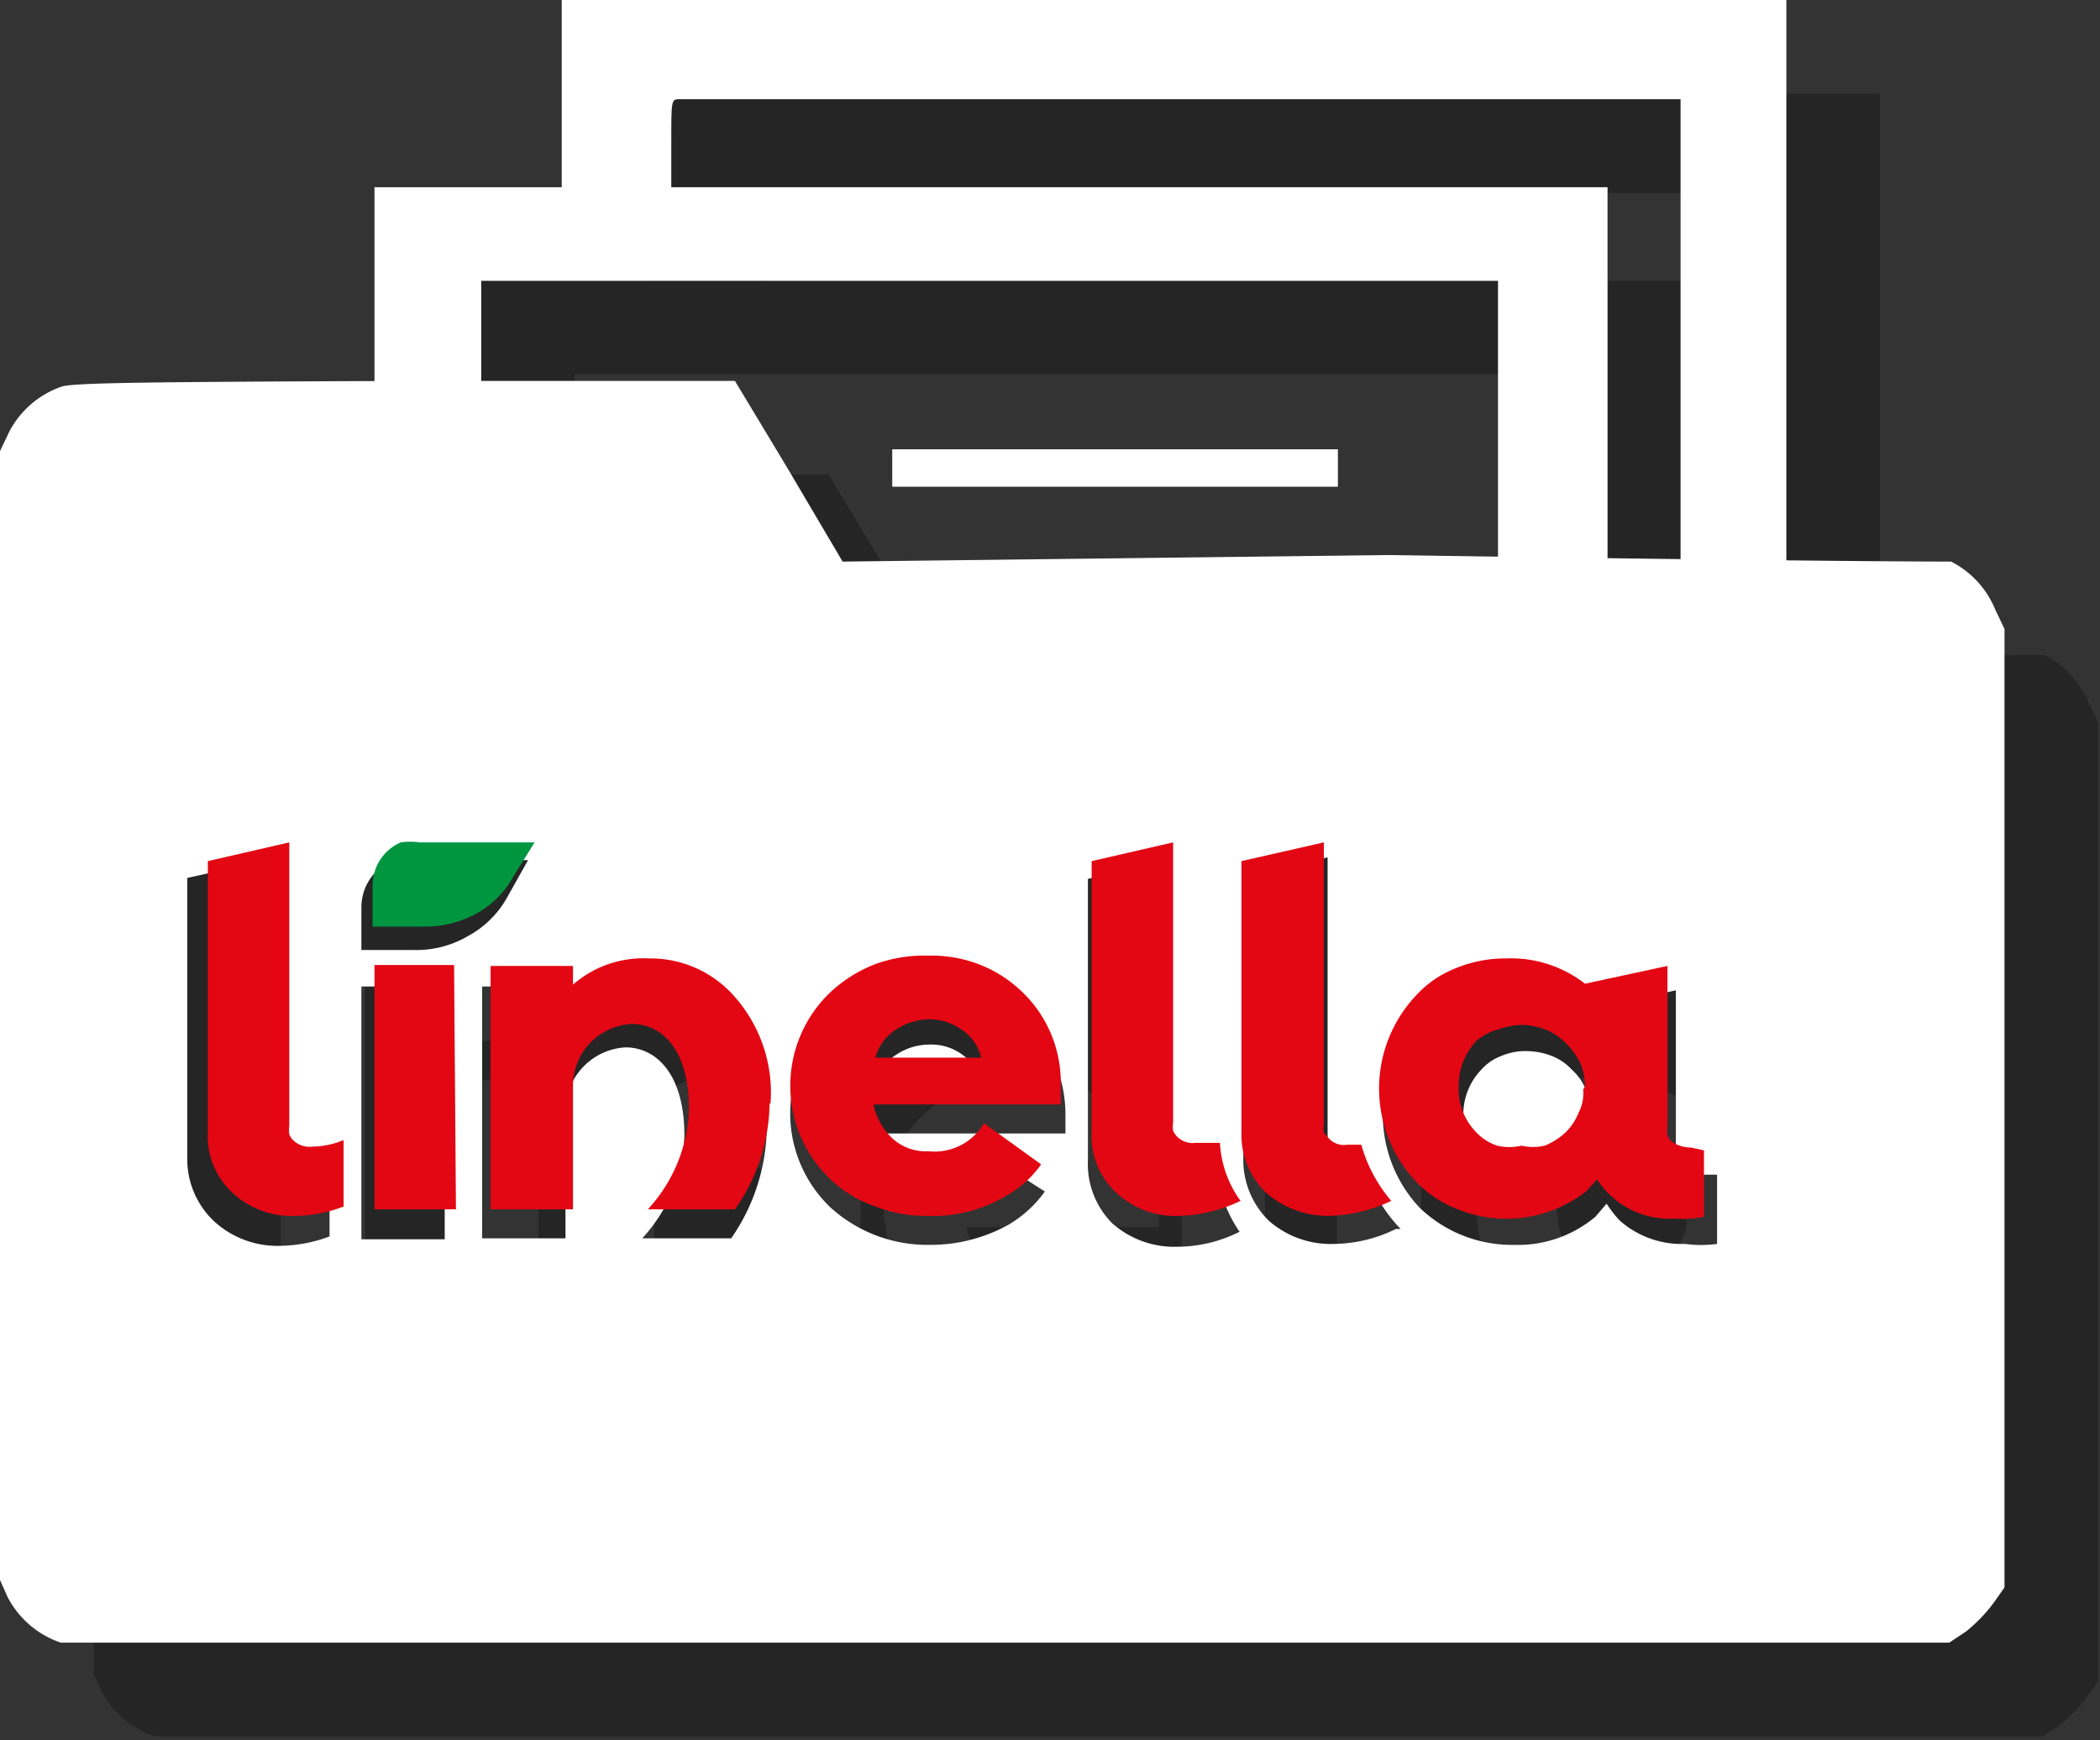
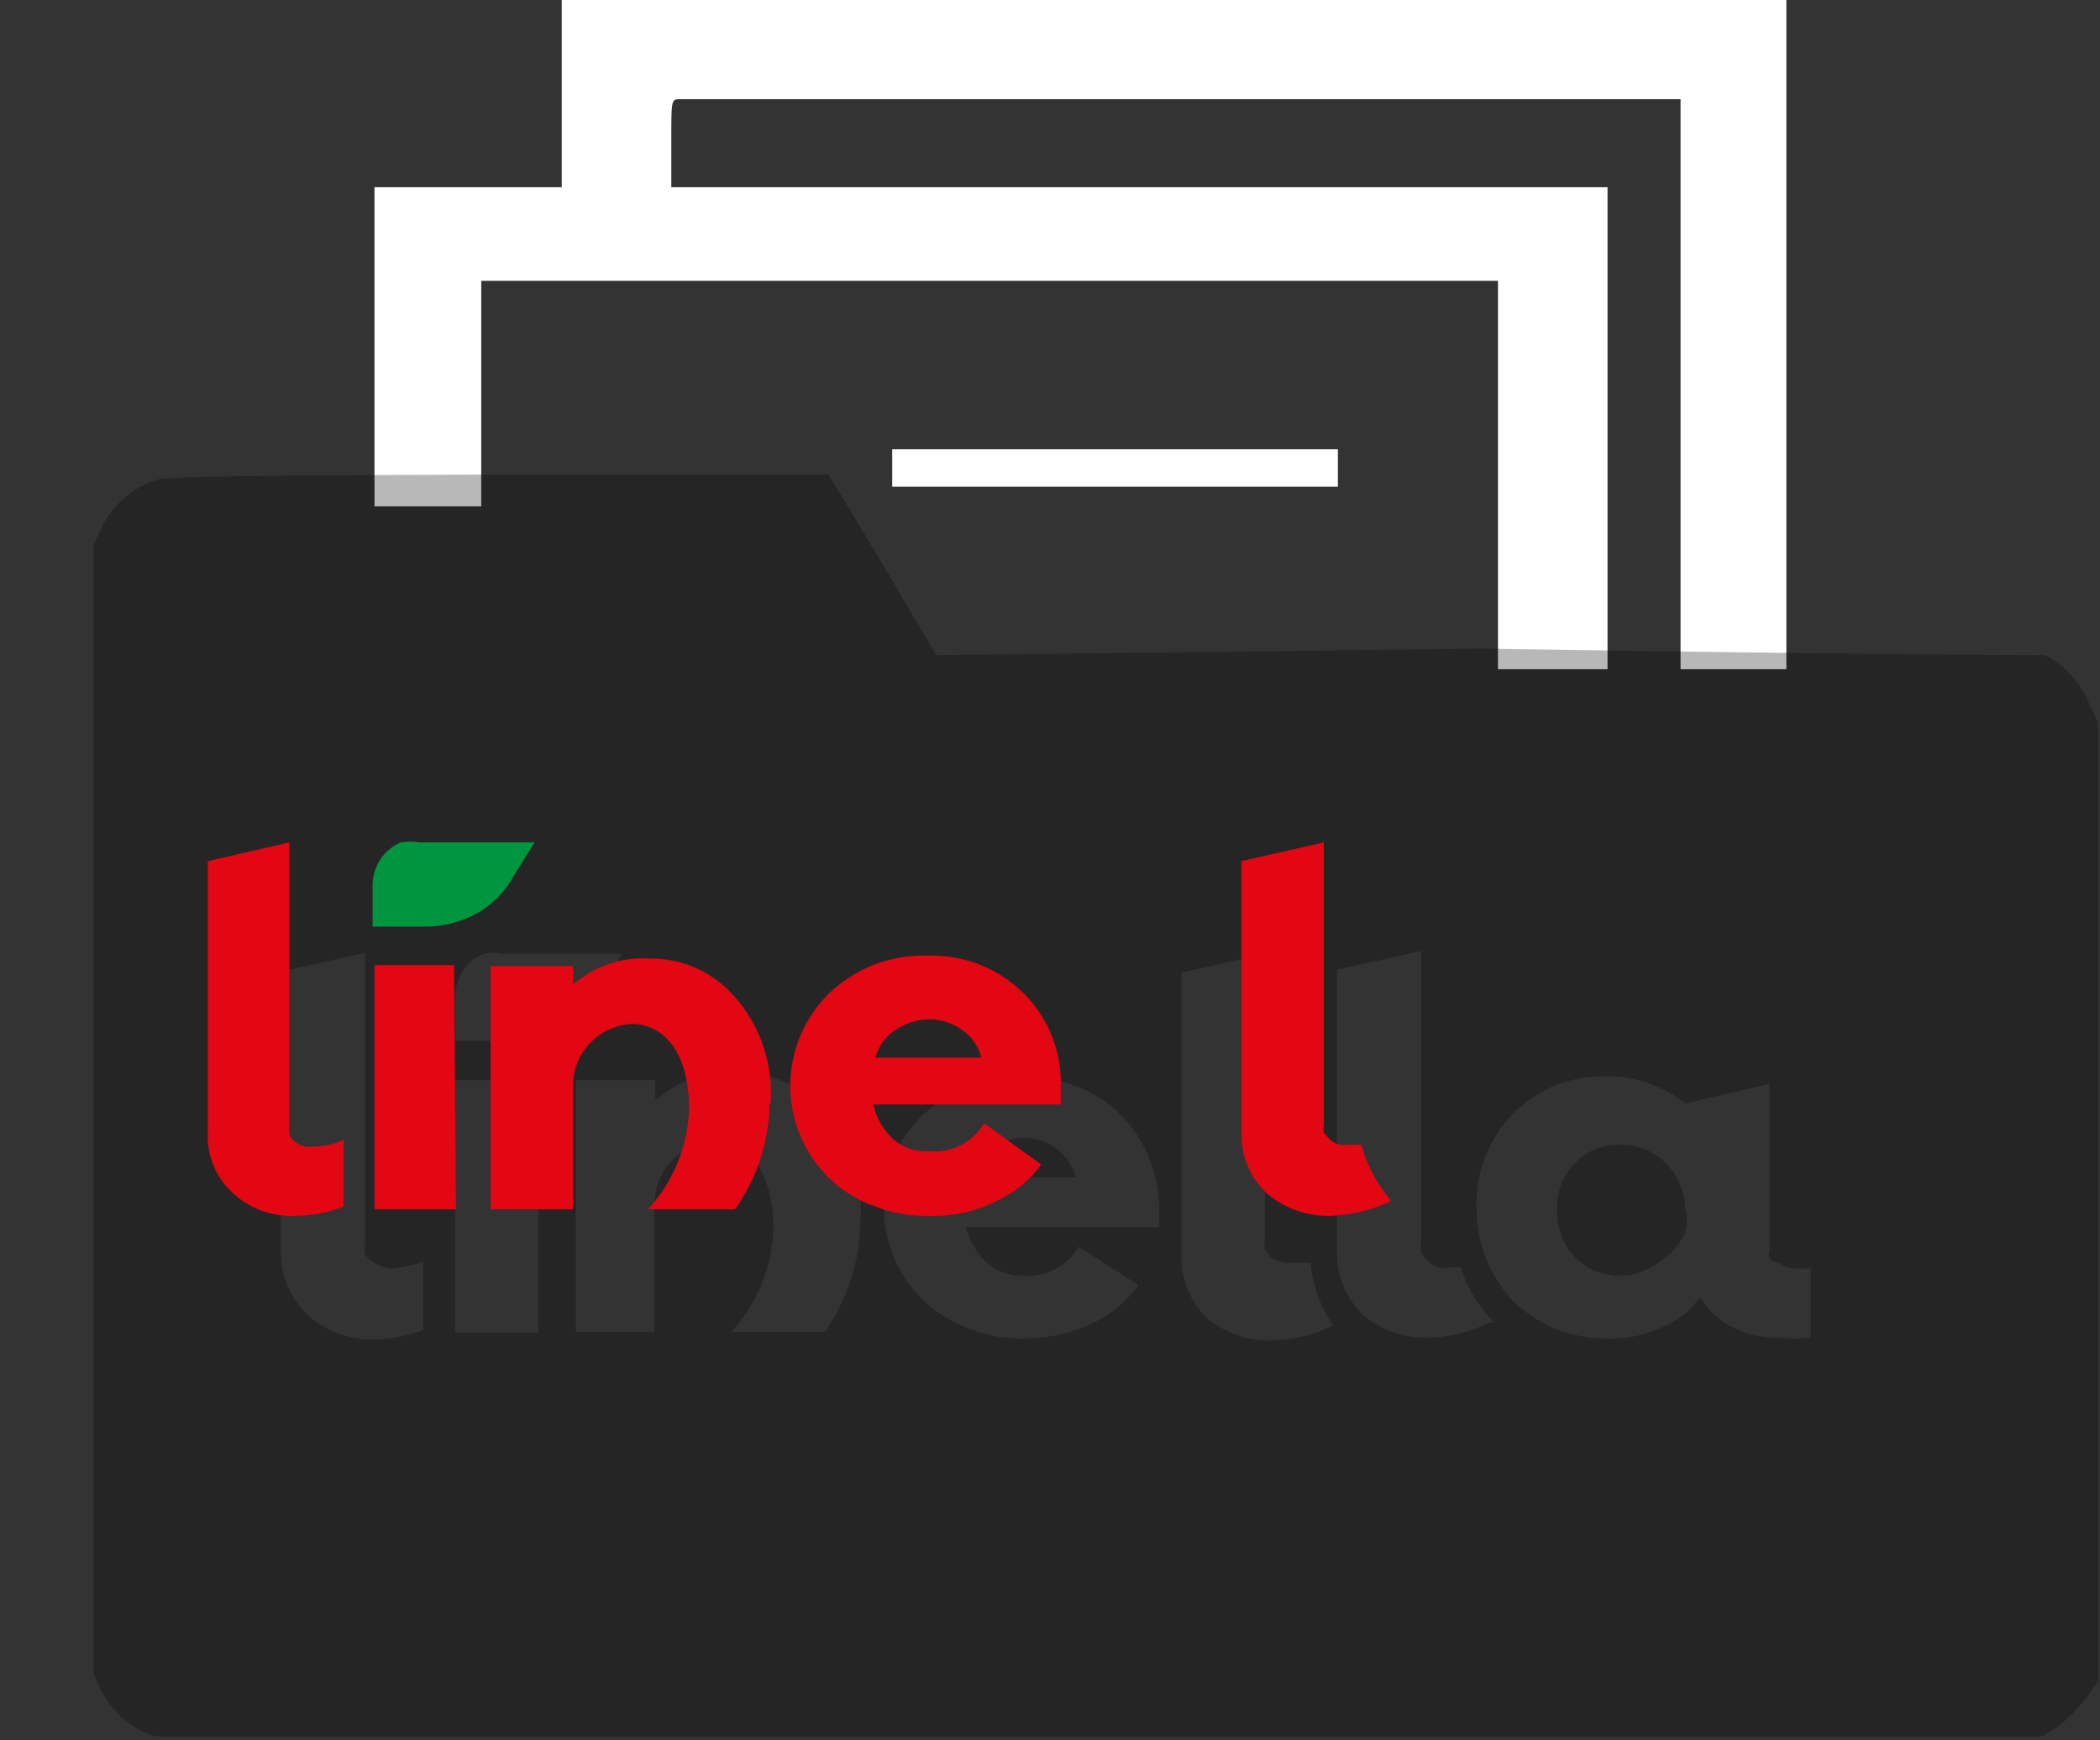
<svg xmlns="http://www.w3.org/2000/svg" viewBox="0 0 22.43 18.59">
  <rect x="0" y="0" width="22.43" height="18.59" fill="#333333" stroke="none" />
  <defs>
    <style>.cls-1,.cls-4{fill:#fff;}.cls-2{opacity:0.28;}.cls-3,.cls-4{fill-rule:evenodd;}.cls-5{fill:#e30613;}.cls-6{fill:#009640;}</style>
  </defs>
  <g id="Layer_2" data-name="Layer 2">
    <g id="Layer_1-2" data-name="Layer 1">
      <path class="cls-1" d="M9.53,5v.2h4.76v-.4H9.53Z" />
      <g class="cls-2">
-         <path d="M7,2V3H5V6.41H6.14V4H17V8.15h1.17V3h-10V2.52c0-.44,0-.46.08-.46h10.7V8.15h1.13V1H7Z" />
-       </g>
+         </g>
      <path class="cls-1" d="M6,1V2H4V5.41H5.14V3H16V7.15h1.17V2h-10V1.52c0-.44,0-.46.08-.46h10.7V7.15h1.13V0H6Z" />
      <g class="cls-2">
        <path class="cls-3" d="M1.66,5.13a1,1,0,0,0-.56.48L1,5.82V17.88l.08.18a1,1,0,0,0,.57.49c.13,0,2.72,0,10.17,0l10,0,.18-.12a1.65,1.65,0,0,0,.29-.3l.12-.17V7.72l-.1-.21A1,1,0,0,0,21.84,7c-.08,0-1.4,0-6-.07L10,7,9.41,6l-.56-.93H5.33C2.55,5.08,1.78,5.09,1.66,5.13Zm4.09,6.41H4.86v2.7h.89ZM4,13.49a.31.31,0,0,0,.19.06,1.3,1.3,0,0,0,.33-.07v.73a1.55,1.55,0,0,1-.52.1,1,1,0,0,1-.7-.25A.91.91,0,0,1,3,13.38v-3l.9-.2v3.13a.14.14,0,0,0,0,.09A.24.24,0,0,0,4,13.49Zm10,0-.15,0h-.08a.32.32,0,0,1-.2-.06l-.06-.08a.28.28,0,0,1,0-.09V10.19l-.89.2v3a.9.9,0,0,0,.26.68,1,1,0,0,0,.7.25,1.49,1.49,0,0,0,.66-.16A1.38,1.38,0,0,1,14,13.5Zm1.44.05.16,0a1.57,1.57,0,0,0,.36.59l-.05,0a1.53,1.53,0,0,1-.66.16,1,1,0,0,1-.7-.25.91.91,0,0,1-.27-.68v-3l.9-.2v3.12a.16.16,0,0,0,0,.1.42.42,0,0,0,.06.08A.31.31,0,0,0,15.48,13.55ZM5.37,10.19h0a.44.44,0,0,0-.2,0,.5.5,0,0,0-.17.11.54.54,0,0,0-.14.36v.46h.57A1.09,1.09,0,0,0,6,11a1.05,1.05,0,0,0,.41-.4l.23-.41Zm3.42,1.67a1.61,1.61,0,0,1,.4,1.2h0a2.12,2.12,0,0,1-.38,1.17h-1a1.7,1.7,0,0,0,.45-1.1c0-.64-.29-.94-.63-.94a.68.68,0,0,0-.64.67v1.37H6.15V11.54H7v.22a1.16,1.16,0,0,1,.83-.3A1.19,1.19,0,0,1,8.79,11.86Zm2.73,1.46a.63.63,0,0,1-.59.31.58.58,0,0,1-.39-.14.74.74,0,0,1-.22-.38h2.06v-.22a1.42,1.42,0,0,0-.43-1,1.33,1.33,0,0,0-.47-.29,1.45,1.45,0,0,0-.55-.1,1.59,1.59,0,0,0-.57.1,1.54,1.54,0,0,0-.49.3,1.37,1.37,0,0,0-.43,1,1.39,1.39,0,0,0,.43,1,1.54,1.54,0,0,0,1.06.4,1.71,1.71,0,0,0,.85-.22,1.27,1.27,0,0,0,.38-.35Zm-.95-1.05a.64.64,0,0,1,.36-.11.56.56,0,0,1,.56.42H10.34a.58.58,0,0,1,.23-.31ZM19,13.49a.27.27,0,0,0,.2.06l.14,0v.74a1.27,1.27,0,0,1-.34,0,1,1,0,0,1-.7-.25,1.24,1.24,0,0,1-.14-.18l-.12.14a1.29,1.29,0,0,1-.88.3,1.42,1.42,0,0,1-1-.4,1.45,1.45,0,0,1-.39-1,1.38,1.38,0,0,1,.39-1,1.43,1.43,0,0,1,.44-.3,1.39,1.39,0,0,1,.53-.1,1.32,1.32,0,0,1,.87.29l.9-.21v1.79a.11.11,0,0,0,0,.08A.22.22,0,0,0,19,13.49Zm-1-.32a.58.58,0,0,0,0-.26v0a.58.58,0,0,0-.06-.26.54.54,0,0,0-.15-.22.57.57,0,0,0-.22-.15.75.75,0,0,0-.26-.05.65.65,0,0,0-.27.05.54.54,0,0,0-.22.15.69.69,0,0,0-.19.5.72.72,0,0,0,.19.5.62.62,0,0,0,.22.15.86.86,0,0,0,.27.05.58.58,0,0,0,.26-.06.64.64,0,0,0,.22-.14A.66.66,0,0,0,18,13.17Z" />
      </g>
-       <path class="cls-4" d="M.66,4.13a1,1,0,0,0-.56.48L0,4.82V16.88l.08.18a1,1,0,0,0,.57.49c.13,0,2.72,0,10.17,0l10,0,.18-.12a1.65,1.65,0,0,0,.29-.3l.12-.17V6.72l-.1-.21A1,1,0,0,0,20.84,6c-.08,0-1.4,0-6-.07L9,6,8.41,5l-.56-.93H4.33C1.55,4.08.78,4.09.66,4.13Zm4.09,6.41H3.86v2.7h.89ZM3,12.49a.31.31,0,0,0,.19.06,1.3,1.3,0,0,0,.33-.07v.73a1.55,1.55,0,0,1-.52.1,1,1,0,0,1-.7-.25A.91.91,0,0,1,2,12.38v-3l.9-.2v3.13a.14.14,0,0,0,0,.09A.24.24,0,0,0,3,12.49Zm10,0-.15,0h-.08a.32.32,0,0,1-.2-.06l-.06-.08a.28.28,0,0,1,0-.09V9.19l-.89.2v3a.9.9,0,0,0,.26.68,1,1,0,0,0,.7.25,1.49,1.49,0,0,0,.66-.16A1.38,1.38,0,0,1,13,12.5Zm1.44.05.16,0a1.57,1.57,0,0,0,.36.59l-.05,0a1.53,1.53,0,0,1-.66.16,1,1,0,0,1-.7-.25.91.91,0,0,1-.27-.68v-3l.9-.2v3.12a.16.16,0,0,0,0,.1.42.42,0,0,0,.06.08A.31.31,0,0,0,14.48,12.55ZM4.37,9.19h0a.44.44,0,0,0-.2,0A.5.5,0,0,0,4,9.33a.54.54,0,0,0-.14.36v.46h.57A1.09,1.09,0,0,0,5,10a1.05,1.05,0,0,0,.41-.4l.23-.41Zm3.42,1.67a1.61,1.61,0,0,1,.4,1.2h0a2.12,2.12,0,0,1-.38,1.17H6.86a1.7,1.7,0,0,0,.45-1.1c0-.64-.29-.94-.63-.94a.68.68,0,0,0-.64.67v1.37H5.15V10.54H6v.22a1.16,1.16,0,0,1,.83-.3A1.19,1.19,0,0,1,7.79,10.86Zm2.73,1.46a.63.63,0,0,1-.59.31.58.58,0,0,1-.39-.14.74.74,0,0,1-.22-.38h2.06v-.22a1.42,1.42,0,0,0-.43-1,1.33,1.33,0,0,0-.47-.29,1.45,1.45,0,0,0-.55-.1,1.59,1.59,0,0,0-.57.1,1.54,1.54,0,0,0-.49.3,1.37,1.37,0,0,0-.43,1,1.39,1.39,0,0,0,.43,1,1.54,1.54,0,0,0,1.06.4,1.71,1.71,0,0,0,.85-.22,1.27,1.27,0,0,0,.38-.35Zm-.95-1.05a.64.64,0,0,1,.36-.11.56.56,0,0,1,.56.42H9.34a.58.58,0,0,1,.23-.31ZM18,12.49a.27.27,0,0,0,.2.06l.14,0v.74a1.27,1.27,0,0,1-.34,0,1,1,0,0,1-.7-.25,1.24,1.24,0,0,1-.14-.18l-.12.14a1.29,1.29,0,0,1-.88.3,1.42,1.42,0,0,1-1-.4,1.45,1.45,0,0,1-.39-1,1.38,1.38,0,0,1,.39-1,1.43,1.43,0,0,1,.44-.3,1.39,1.39,0,0,1,.53-.1,1.32,1.32,0,0,1,.87.29l.9-.21v1.79a.11.11,0,0,0,0,.08A.22.22,0,0,0,18,12.49Zm-1-.32a.58.58,0,0,0,0-.26v0a.58.58,0,0,0-.06-.26.54.54,0,0,0-.15-.22.57.57,0,0,0-.22-.15.75.75,0,0,0-.26-.05.65.65,0,0,0-.27.05.54.54,0,0,0-.22.15.69.69,0,0,0-.19.5.72.72,0,0,0,.19.5.62.62,0,0,0,.22.15.86.86,0,0,0,.27.05.58.58,0,0,0,.26-.06.64.64,0,0,0,.22-.14A.66.66,0,0,0,17,12.17Z" />
      <path class="cls-5" d="M4.85,10.31H4v2.61h.87Z" />
      <path class="cls-5" d="M3.34,12.25a.25.25,0,0,1-.2-.06.18.18,0,0,1-.05-.07.29.29,0,0,1,0-.09V9l-.87.2v2.89a.82.82,0,0,0,.26.65.92.92,0,0,0,.68.25,1.45,1.45,0,0,0,.51-.1v-.71A.87.87,0,0,1,3.34,12.25Z" />
-       <path class="cls-5" d="M13,12.21l-.15,0h-.08a.23.23,0,0,1-.19-.06.18.18,0,0,1-.05-.07.29.29,0,0,1,0-.09V9l-.87.2v2.89a.82.82,0,0,0,.26.65.92.92,0,0,0,.68.25,1.6,1.6,0,0,0,.65-.16,1.16,1.16,0,0,1-.22-.62" />
      <path class="cls-5" d="M14.54,12.23l-.15,0a.22.22,0,0,1-.19-.06s0,0-.06-.07a.28.28,0,0,1,0-.09V9l-.88.2v2.89a.86.86,0,0,0,.26.65,1,1,0,0,0,.69.25,1.64,1.64,0,0,0,.65-.16l0,0A1.58,1.58,0,0,1,14.54,12.23Z" />
      <path class="cls-6" d="M4.48,9h0a.69.69,0,0,0-.2,0,.5.5,0,0,0-.3.45v.45h.56a1.15,1.15,0,0,0,.55-.14,1,1,0,0,0,.39-.39L5.71,9Z" />
      <path class="cls-5" d="M8.23,11.79a1.55,1.55,0,0,0-.4-1.16,1.19,1.19,0,0,0-.9-.39,1.14,1.14,0,0,0-.81.28v-.2H5.24v2.6h.88V11.59a.66.66,0,0,1,.63-.65c.33,0,.61.29.61.91a1.66,1.66,0,0,1-.44,1.07h.93a2,2,0,0,0,.37-1.13" />
      <path class="cls-5" d="M10.51,12a.61.61,0,0,1-.59.3.53.53,0,0,1-.38-.13.69.69,0,0,1-.21-.37h2v-.21a1.34,1.34,0,0,0-.42-1,1.38,1.38,0,0,0-.46-.29,1.43,1.43,0,0,0-.54-.09,1.53,1.53,0,0,0-.56.09,1.5,1.5,0,0,0-.48.3,1.38,1.38,0,0,0,0,2,1.32,1.32,0,0,0,.48.29,1.45,1.45,0,0,0,.55.1,1.52,1.52,0,0,0,.84-.21,1.12,1.12,0,0,0,.38-.34Zm-.94-1a.66.66,0,0,1,.36-.11.6.6,0,0,1,.34.11.49.49,0,0,1,.21.3H9.35a.51.51,0,0,1,.22-.3" />
-       <path class="cls-5" d="M18.06,12.26a.36.36,0,0,1-.2-.06.18.18,0,0,1-.05-.07.29.29,0,0,1,0-.09V10.32l-.88.19a1.29,1.29,0,0,0-.85-.27,1.37,1.37,0,0,0-.52.1,1.13,1.13,0,0,0-.43.29,1.45,1.45,0,0,0,0,2,1.21,1.21,0,0,0,.44.29,1.39,1.39,0,0,0,1.37-.19l.12-.13a.75.75,0,0,0,.14.17.92.92,0,0,0,.68.25A1.27,1.27,0,0,0,18.2,13v-.71Zm-1.15-.62a.45.45,0,0,1-.05.25.6.6,0,0,1-.14.21.74.74,0,0,1-.22.14.56.56,0,0,1-.25,0,.57.57,0,0,1-.26,0,.55.55,0,0,1-.22-.14.66.66,0,0,1-.19-.49.7.7,0,0,1,.19-.49A.55.55,0,0,1,16,11a.75.75,0,0,1,.26-.05.74.74,0,0,1,.25.05.66.66,0,0,1,.22.15.8.8,0,0,1,.15.21.7.7,0,0,1,.05.25Z" />
    </g>
  </g>
</svg>